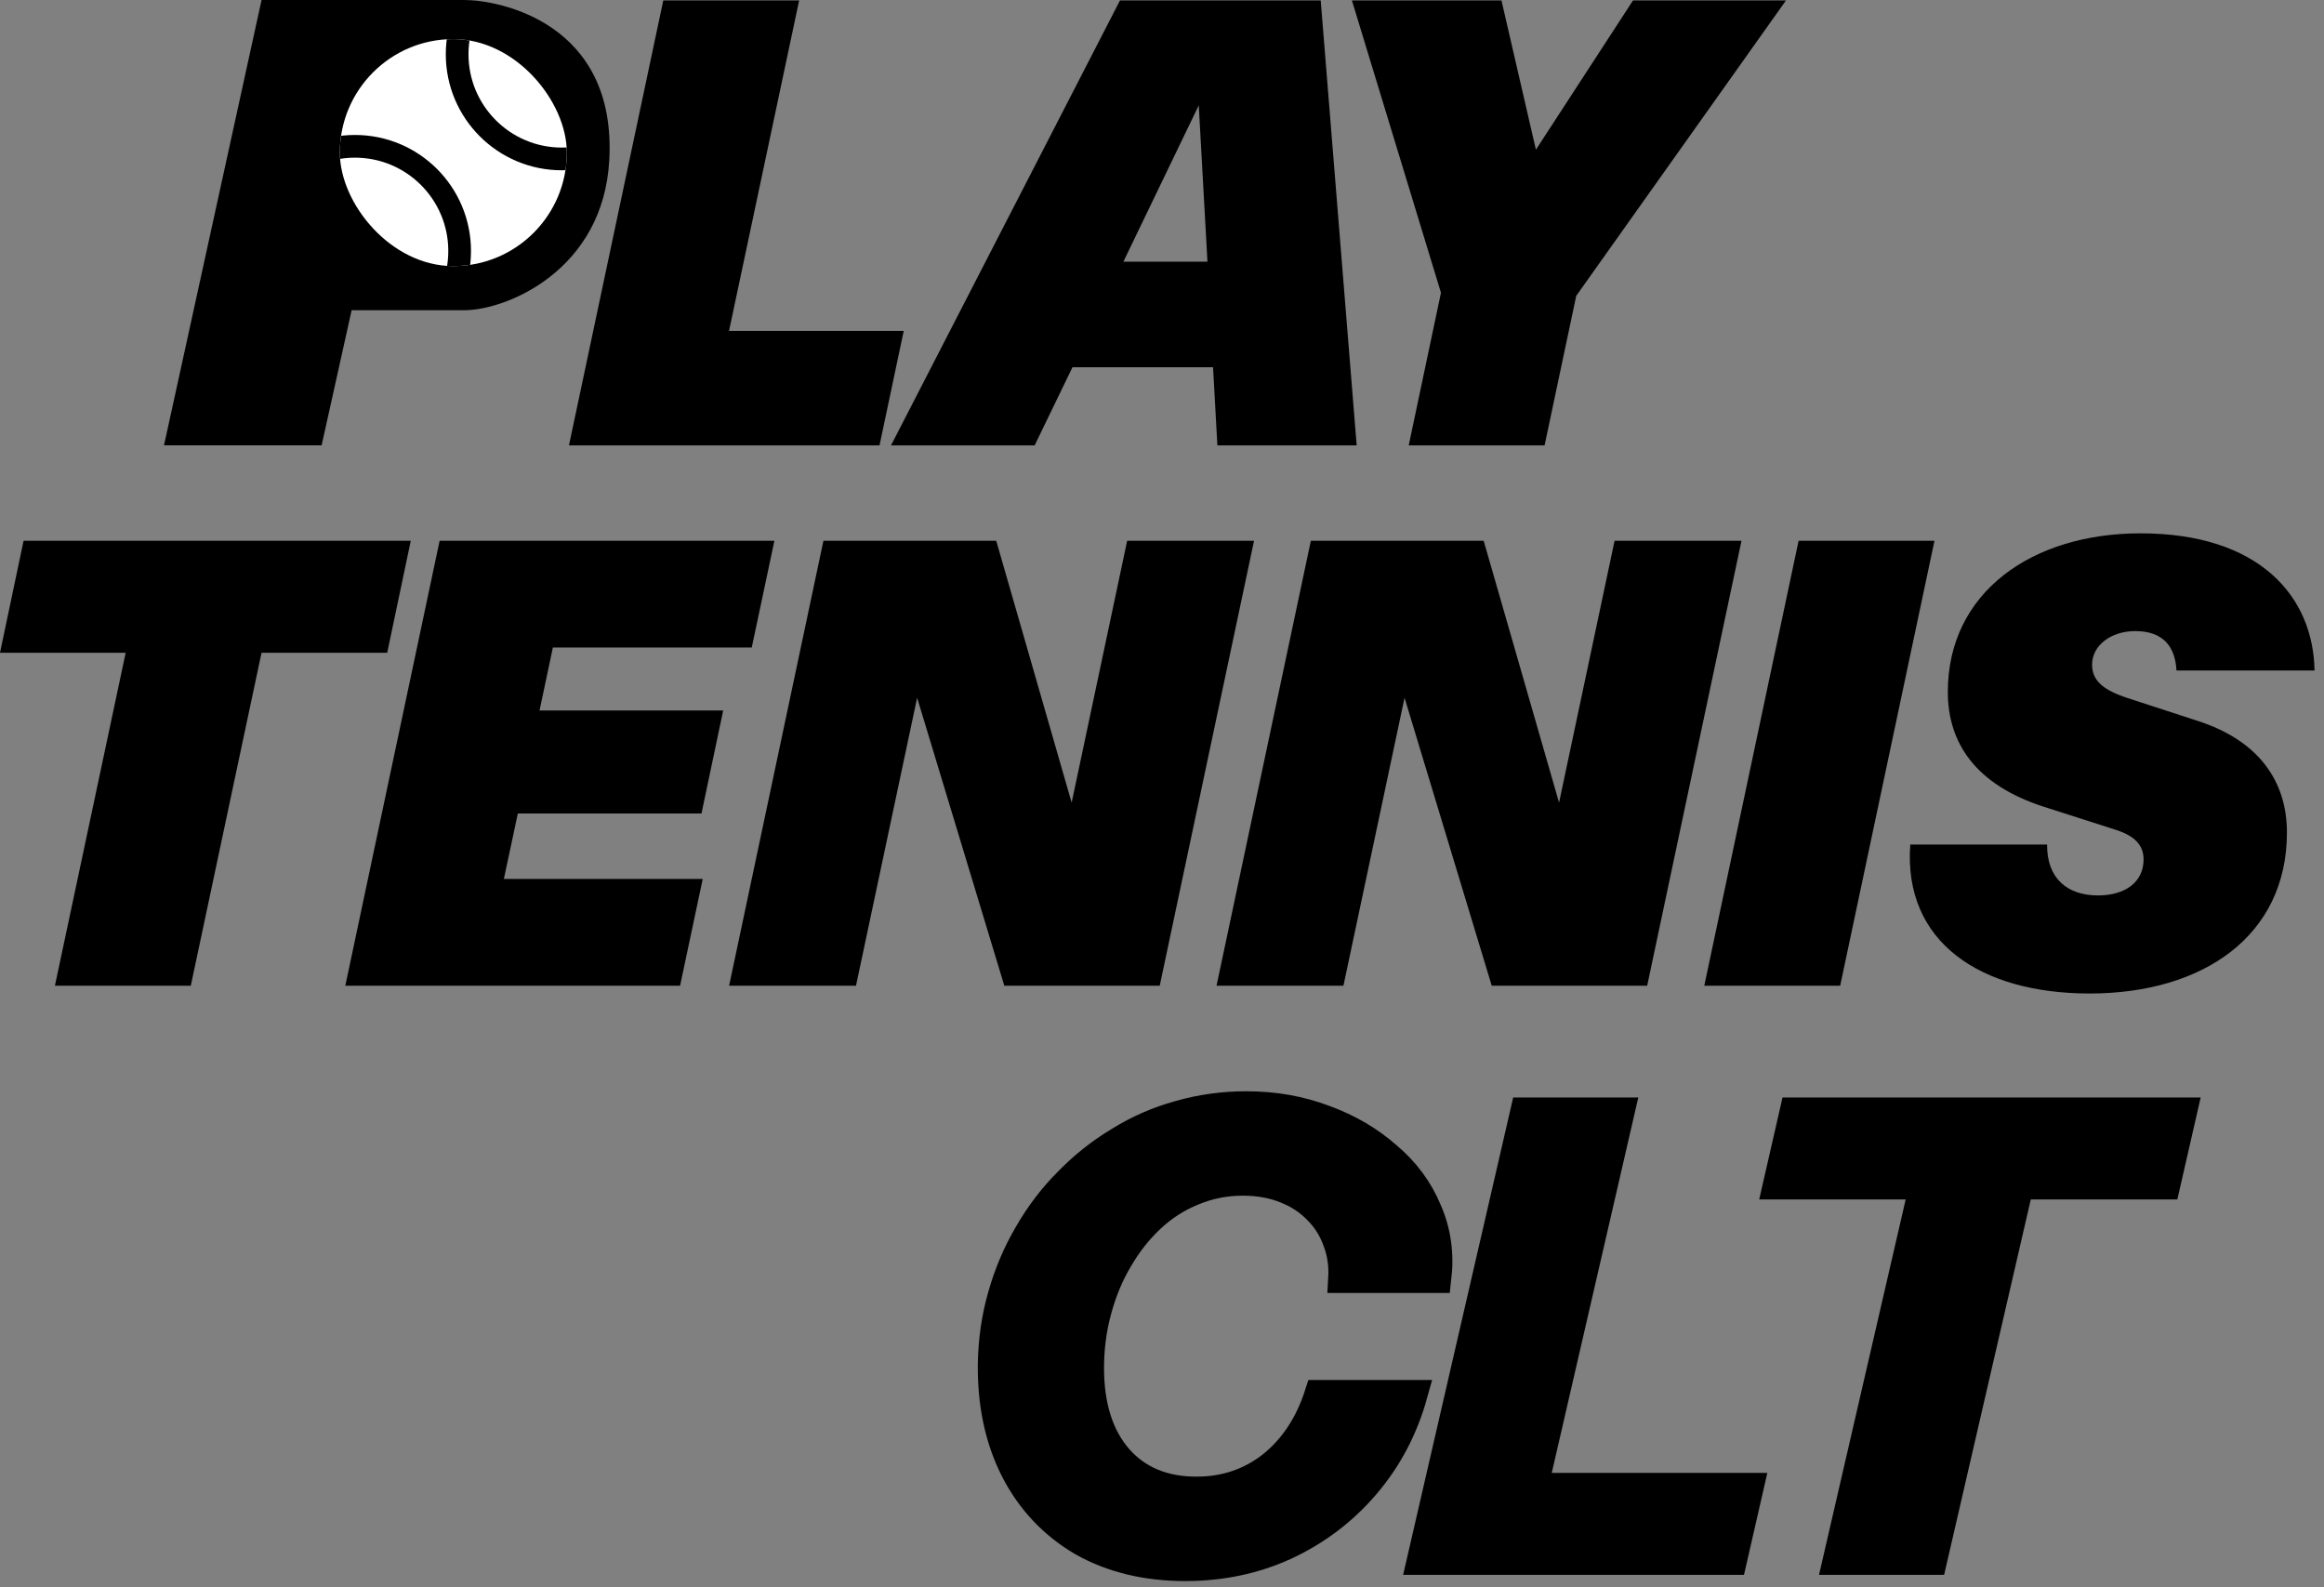
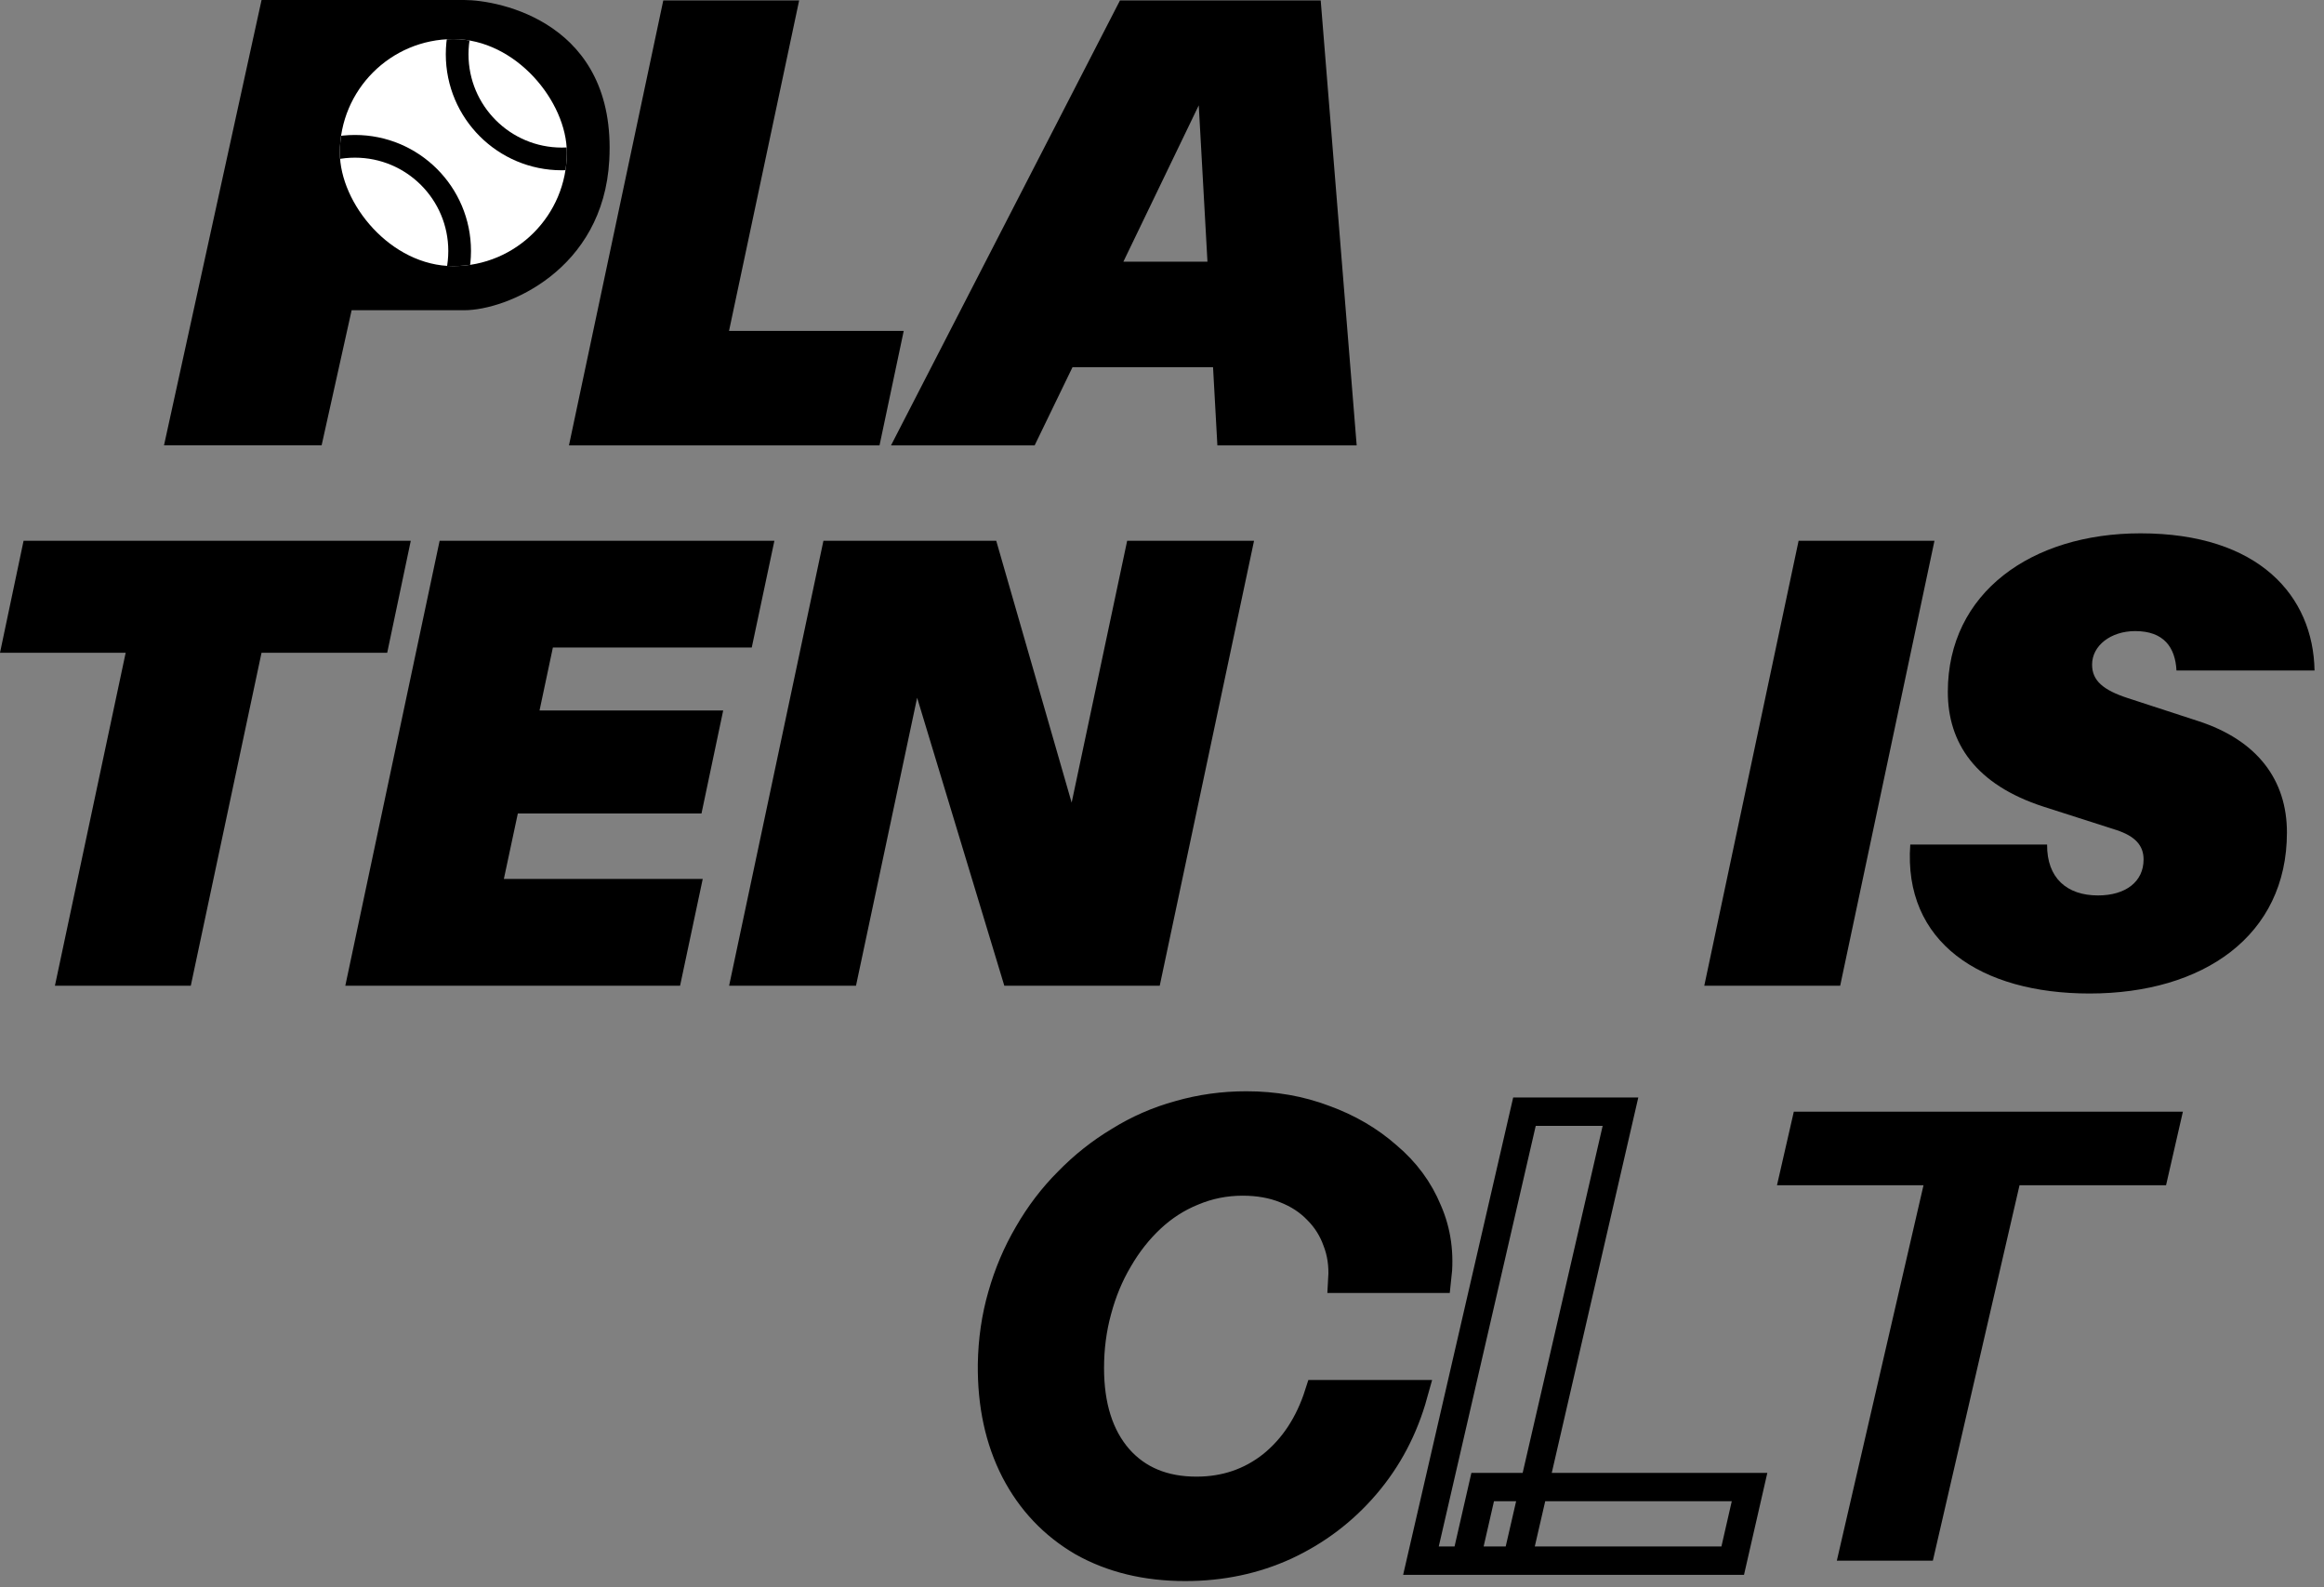
<svg xmlns="http://www.w3.org/2000/svg" width="82" height="56" viewBox="0 0 82 56" fill="none">
  <rect x="0" y="0" width="82" height="56" fill="#808080" stroke="none" />
  <path d="M11.348 15.711H5.787L9.229 0H16.379C17.615 0 21.763 0.794 21.498 5.649C21.287 9.533 17.88 10.945 16.379 10.945H12.407L11.348 15.711Z" fill="black" />
  <g clip-path="url(#clip0_1326_10655)">
    <rect x="11.991" y="1.379" width="8.009" height="8.009" rx="4.005" fill="white" />
    <circle cx="12.525" cy="8.855" r="3.693" stroke="black" stroke-width="0.801" />
    <circle cx="19.823" cy="1.914" r="3.693" stroke="black" stroke-width="0.801" />
  </g>
-   <path d="M49.705 15.714L50.843 10.328L47.701 0.016H52.978L54.193 5.281L57.619 0.016H63.016L55.616 10.437L54.499 15.714H49.705Z" fill="black" />
  <path d="M31.438 15.714L39.517 0.016H46.6L47.869 15.714H42.954L42.801 12.955H37.842L36.506 15.714H31.438ZM39.637 9.233H42.604L42.297 3.716L39.637 9.233Z" fill="black" />
  <path d="M20.075 15.714L23.403 0.016H28.197L25.723 11.674H31.887L31.033 15.714H20.075Z" fill="black" />
  <path d="M73.73 35.051C69.887 35.051 67.15 33.245 67.402 29.796H72.23C72.219 30.979 72.93 31.591 74.025 31.591C74.999 31.591 75.634 31.11 75.634 30.322C75.634 29.829 75.339 29.501 74.671 29.282L72.109 28.461C69.701 27.683 68.727 26.206 68.727 24.41C68.727 20.907 71.683 18.816 75.525 18.816C79.718 18.816 81.622 21.039 81.666 23.655H76.795C76.751 22.834 76.346 22.265 75.339 22.265C74.474 22.265 73.817 22.779 73.817 23.447C73.817 24.016 74.211 24.345 75.076 24.629L77.561 25.439C79.652 26.118 80.692 27.519 80.692 29.369C80.692 33.015 77.736 35.051 73.73 35.051Z" fill="black" />
  <path d="M60.134 34.776L63.462 19.078H68.256L64.929 34.776H60.134Z" fill="black" />
-   <path d="M42.924 34.776L46.252 19.078H52.35L55.01 28.317L56.969 19.078H61.447L58.119 34.776H52.634L49.558 24.617L47.402 34.776H42.924Z" fill="black" />
  <path d="M25.726 34.776L29.054 19.078H35.151L37.812 28.317L39.771 19.078H44.248L40.92 34.776H35.436L32.36 24.617L30.203 34.776H25.726Z" fill="black" />
  <path d="M12.184 34.776L15.512 19.078H27.324L26.525 22.844H19.508L19.037 25.066H25.517L24.751 28.701H18.271L17.778 31.01H24.795L23.996 34.776H12.184Z" fill="black" />
  <path d="M1.938 34.776L4.434 23.03H0L0.832 19.078H14.494L13.662 23.03H9.228L6.732 34.776H1.938Z" fill="black" />
  <path d="M41.821 55.28C40.442 55.28 39.232 54.987 38.191 54.4C37.164 53.799 36.372 52.963 35.815 51.892C35.257 50.807 34.986 49.553 35.001 48.13C35.015 47.279 35.133 46.473 35.353 45.71C35.573 44.933 35.881 44.207 36.277 43.532C36.673 42.843 37.142 42.227 37.685 41.684C38.227 41.127 38.829 40.65 39.489 40.254C40.149 39.843 40.853 39.535 41.601 39.33C42.363 39.11 43.155 39 43.977 39C44.959 39 45.876 39.161 46.727 39.484C47.577 39.792 48.318 40.225 48.949 40.782C49.594 41.325 50.071 41.97 50.379 42.718C50.701 43.451 50.811 44.251 50.709 45.116H47.365C47.394 44.632 47.328 44.185 47.167 43.774C47.02 43.363 46.793 43.004 46.485 42.696C46.177 42.373 45.795 42.124 45.341 41.948C44.901 41.772 44.402 41.684 43.845 41.684C43.229 41.684 42.642 41.801 42.085 42.036C41.542 42.256 41.051 42.571 40.611 42.982C40.171 43.393 39.789 43.877 39.467 44.434C39.144 44.977 38.895 45.578 38.719 46.238C38.543 46.883 38.455 47.558 38.455 48.262C38.455 49.611 38.792 50.675 39.467 51.452C40.141 52.215 41.058 52.596 42.217 52.596C43.229 52.596 44.116 52.295 44.879 51.694C45.641 51.078 46.191 50.242 46.529 49.186H49.873C49.535 50.403 48.971 51.474 48.179 52.398C47.401 53.307 46.463 54.019 45.363 54.532C44.277 55.031 43.097 55.28 41.821 55.28Z" fill="black" />
-   <path d="M50.137 55.06L53.789 39.22H57.177L53.525 55.06H50.137ZM51.721 55.06L52.315 52.464H61.731L61.137 55.06H51.721Z" fill="black" />
  <path d="M64.811 55.06L67.869 41.816H62.699L63.293 39.22H77.021L76.427 41.816H71.257L68.199 55.06H64.811Z" fill="black" />
  <path d="M41.821 55.28C40.442 55.28 39.232 54.987 38.191 54.4C37.164 53.799 36.372 52.963 35.815 51.892C35.257 50.807 34.986 49.553 35.001 48.13C35.015 47.279 35.133 46.473 35.353 45.71C35.573 44.933 35.881 44.207 36.277 43.532C36.673 42.843 37.142 42.227 37.685 41.684C38.227 41.127 38.829 40.65 39.489 40.254C40.149 39.843 40.853 39.535 41.601 39.33C42.363 39.11 43.155 39 43.977 39C44.959 39 45.876 39.161 46.727 39.484C47.577 39.792 48.318 40.225 48.949 40.782C49.594 41.325 50.071 41.97 50.379 42.718C50.701 43.451 50.811 44.251 50.709 45.116H47.365C47.394 44.632 47.328 44.185 47.167 43.774C47.02 43.363 46.793 43.004 46.485 42.696C46.177 42.373 45.795 42.124 45.341 41.948C44.901 41.772 44.402 41.684 43.845 41.684C43.229 41.684 42.642 41.801 42.085 42.036C41.542 42.256 41.051 42.571 40.611 42.982C40.171 43.393 39.789 43.877 39.467 44.434C39.144 44.977 38.895 45.578 38.719 46.238C38.543 46.883 38.455 47.558 38.455 48.262C38.455 49.611 38.792 50.675 39.467 51.452C40.141 52.215 41.058 52.596 42.217 52.596C43.229 52.596 44.116 52.295 44.879 51.694C45.641 51.078 46.191 50.242 46.529 49.186H49.873C49.535 50.403 48.971 51.474 48.179 52.398C47.401 53.307 46.463 54.019 45.363 54.532C44.277 55.031 43.097 55.28 41.821 55.28Z" stroke="black" />
  <path d="M50.137 55.06L53.789 39.22H57.177L53.525 55.06H50.137ZM51.721 55.06L52.315 52.464H61.731L61.137 55.06H51.721Z" stroke="black" />
-   <path d="M64.811 55.06L67.869 41.816H62.699L63.293 39.22H77.021L76.427 41.816H71.257L68.199 55.06H64.811Z" stroke="black" />
  <defs>
    <clipPath id="clip0_1326_10655">
      <rect x="11.991" y="1.379" width="8.009" height="8.009" rx="4.005" fill="white" />
    </clipPath>
  </defs>
</svg>